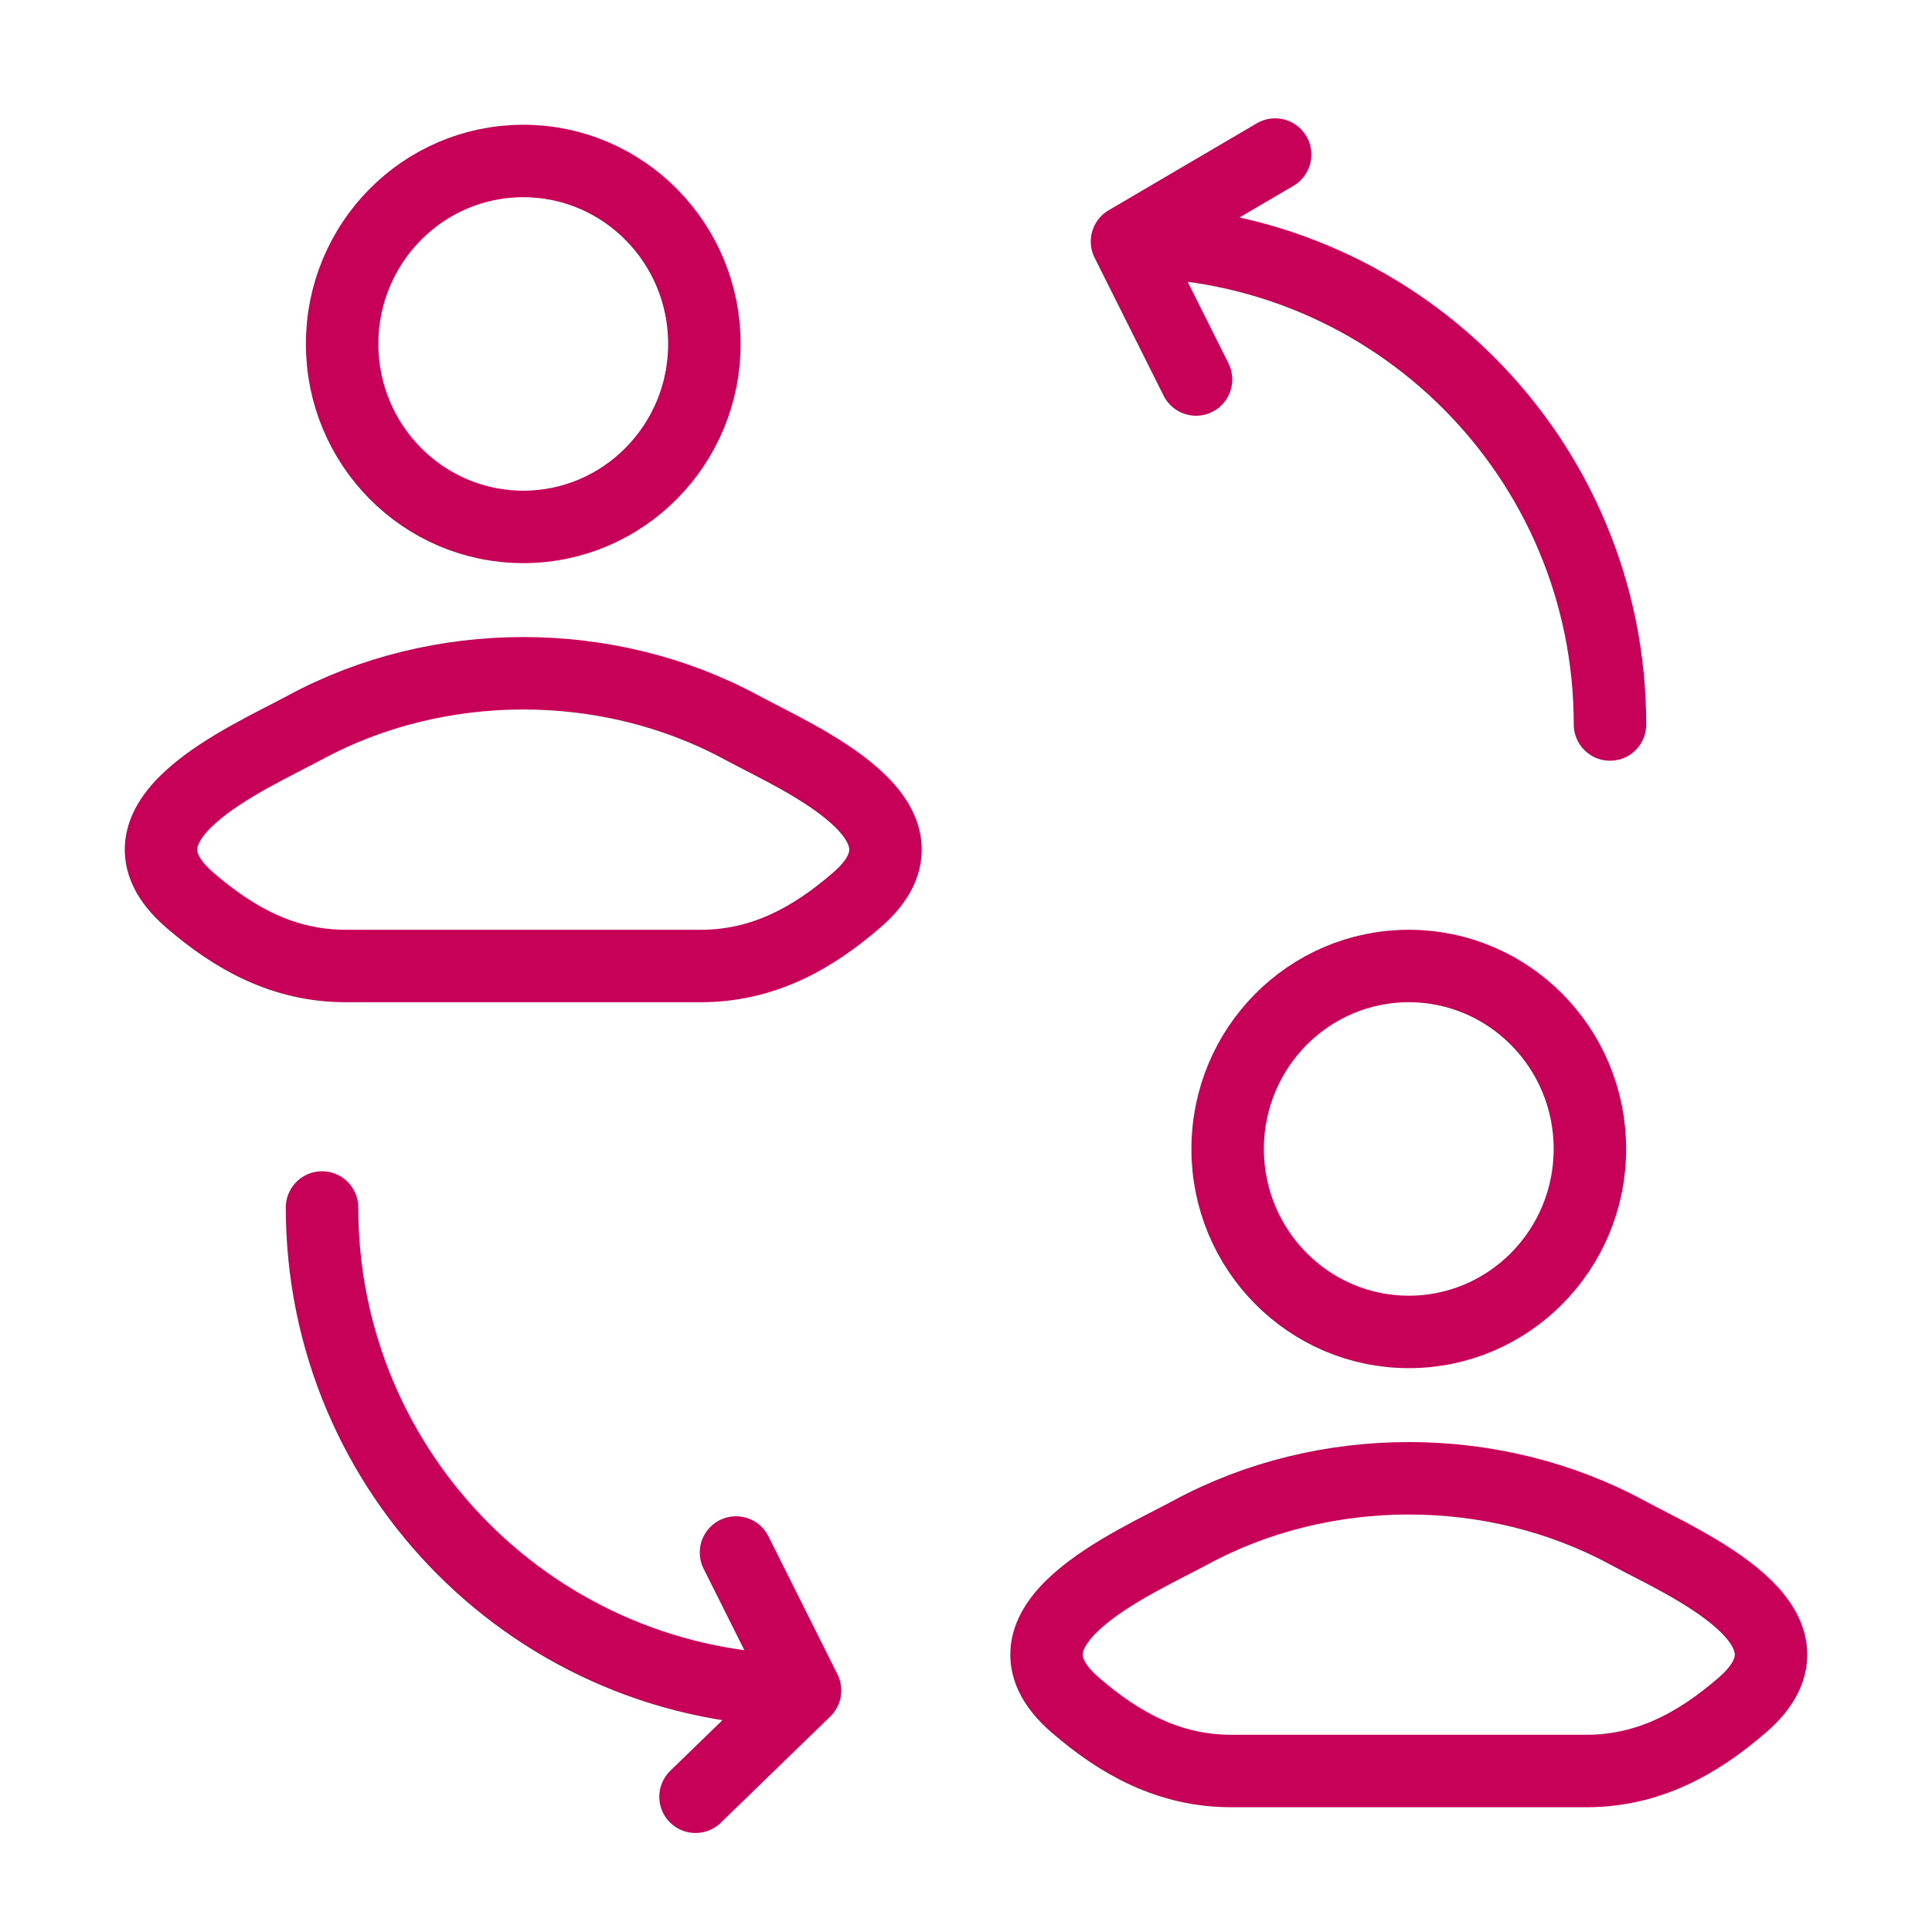
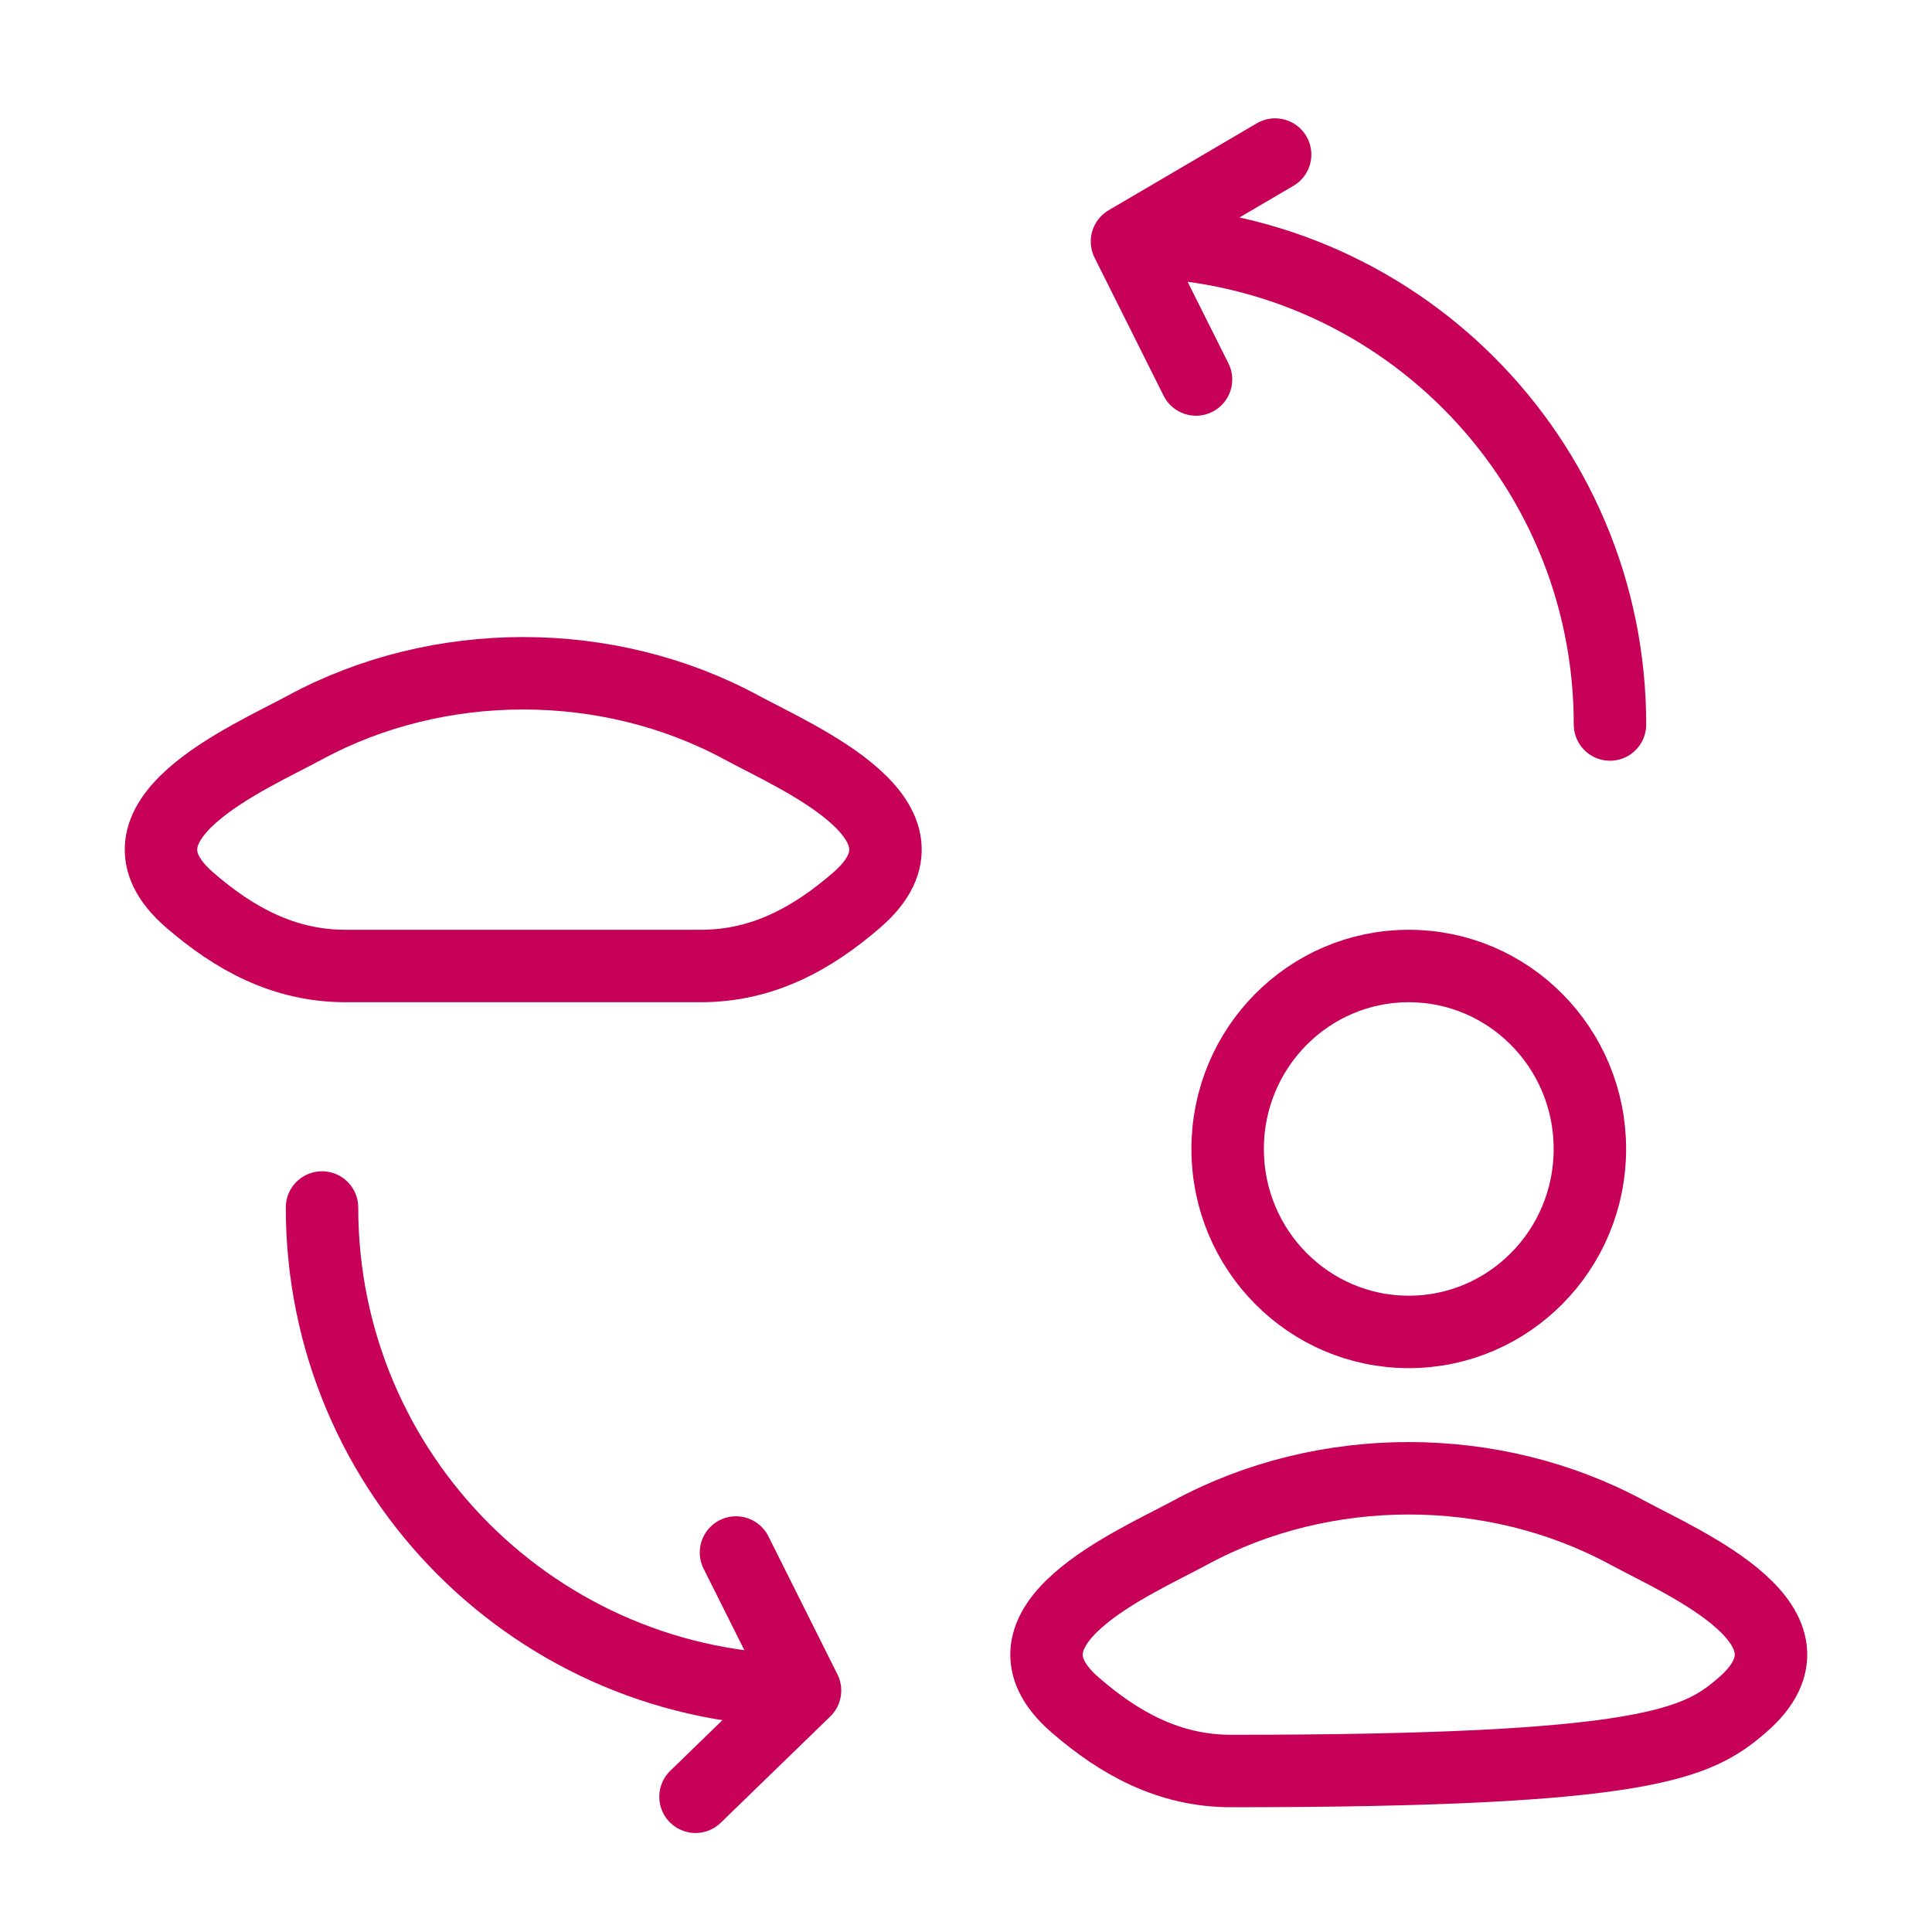
<svg xmlns="http://www.w3.org/2000/svg" width="40" height="40" viewBox="0 0 40 40" fill="none">
  <path d="M6.314 15.062C5.135 15.7 2.044 17.003 3.927 18.634C4.847 19.43 5.871 20 7.159 20H14.507C15.795 20 16.819 19.43 17.739 18.634C19.622 17.003 16.531 15.7 15.352 15.062C12.587 13.565 9.079 13.565 6.314 15.062Z" stroke="#C70058" stroke-width="1.5" />
-   <path d="M14.583 7.121C14.583 9.213 12.904 10.909 10.833 10.909C8.762 10.909 7.083 9.213 7.083 7.121C7.083 5.029 8.762 3.333 10.833 3.333C12.904 3.333 14.583 5.029 14.583 7.121Z" stroke="#C70058" stroke-width="1.5" />
  <path d="M6.667 25C6.667 30.529 11.138 35 16.667 35M16.667 35L15.238 32.143M16.667 35L14.4 37.2" stroke="#C70058" stroke-width="1.5" stroke-linecap="round" stroke-linejoin="round" />
  <path d="M33.333 15C33.333 9.472 28.861 5 23.333 5M23.333 5L24.762 7.857M23.333 5L26.4 3.2" stroke="#C70058" stroke-width="1.5" stroke-linecap="round" stroke-linejoin="round" />
-   <path d="M24.648 31.729C23.469 32.367 20.378 33.67 22.261 35.301C23.181 36.097 24.205 36.667 25.493 36.667H32.841C34.129 36.667 35.153 36.097 36.073 35.301C37.956 33.67 34.865 32.367 33.686 31.729C30.921 30.232 27.413 30.232 24.648 31.729Z" stroke="#C70058" stroke-width="1.5" />
+   <path d="M24.648 31.729C23.469 32.367 20.378 33.67 22.261 35.301C23.181 36.097 24.205 36.667 25.493 36.667C34.129 36.667 35.153 36.097 36.073 35.301C37.956 33.67 34.865 32.367 33.686 31.729C30.921 30.232 27.413 30.232 24.648 31.729Z" stroke="#C70058" stroke-width="1.5" />
  <path d="M32.917 23.788C32.917 25.88 31.238 27.576 29.167 27.576C27.096 27.576 25.417 25.88 25.417 23.788C25.417 21.696 27.096 20 29.167 20C31.238 20 32.917 21.696 32.917 23.788Z" stroke="#C70058" stroke-width="1.5" />
</svg>